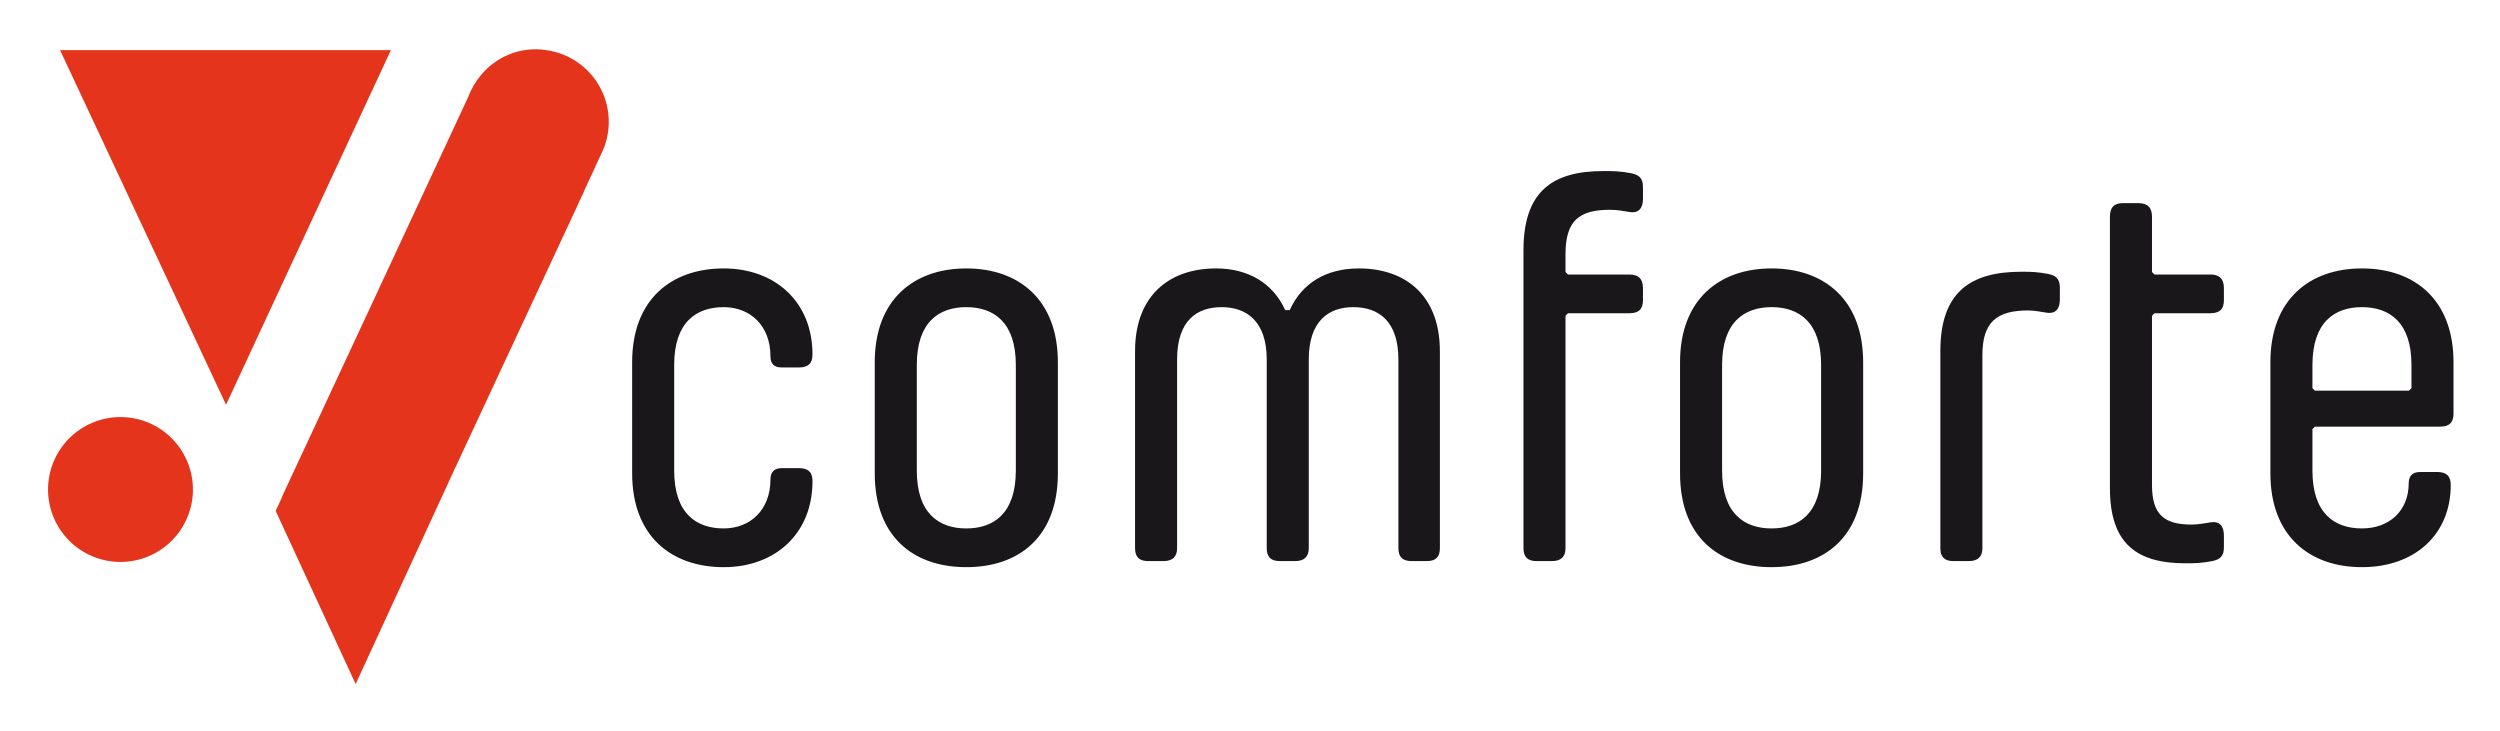
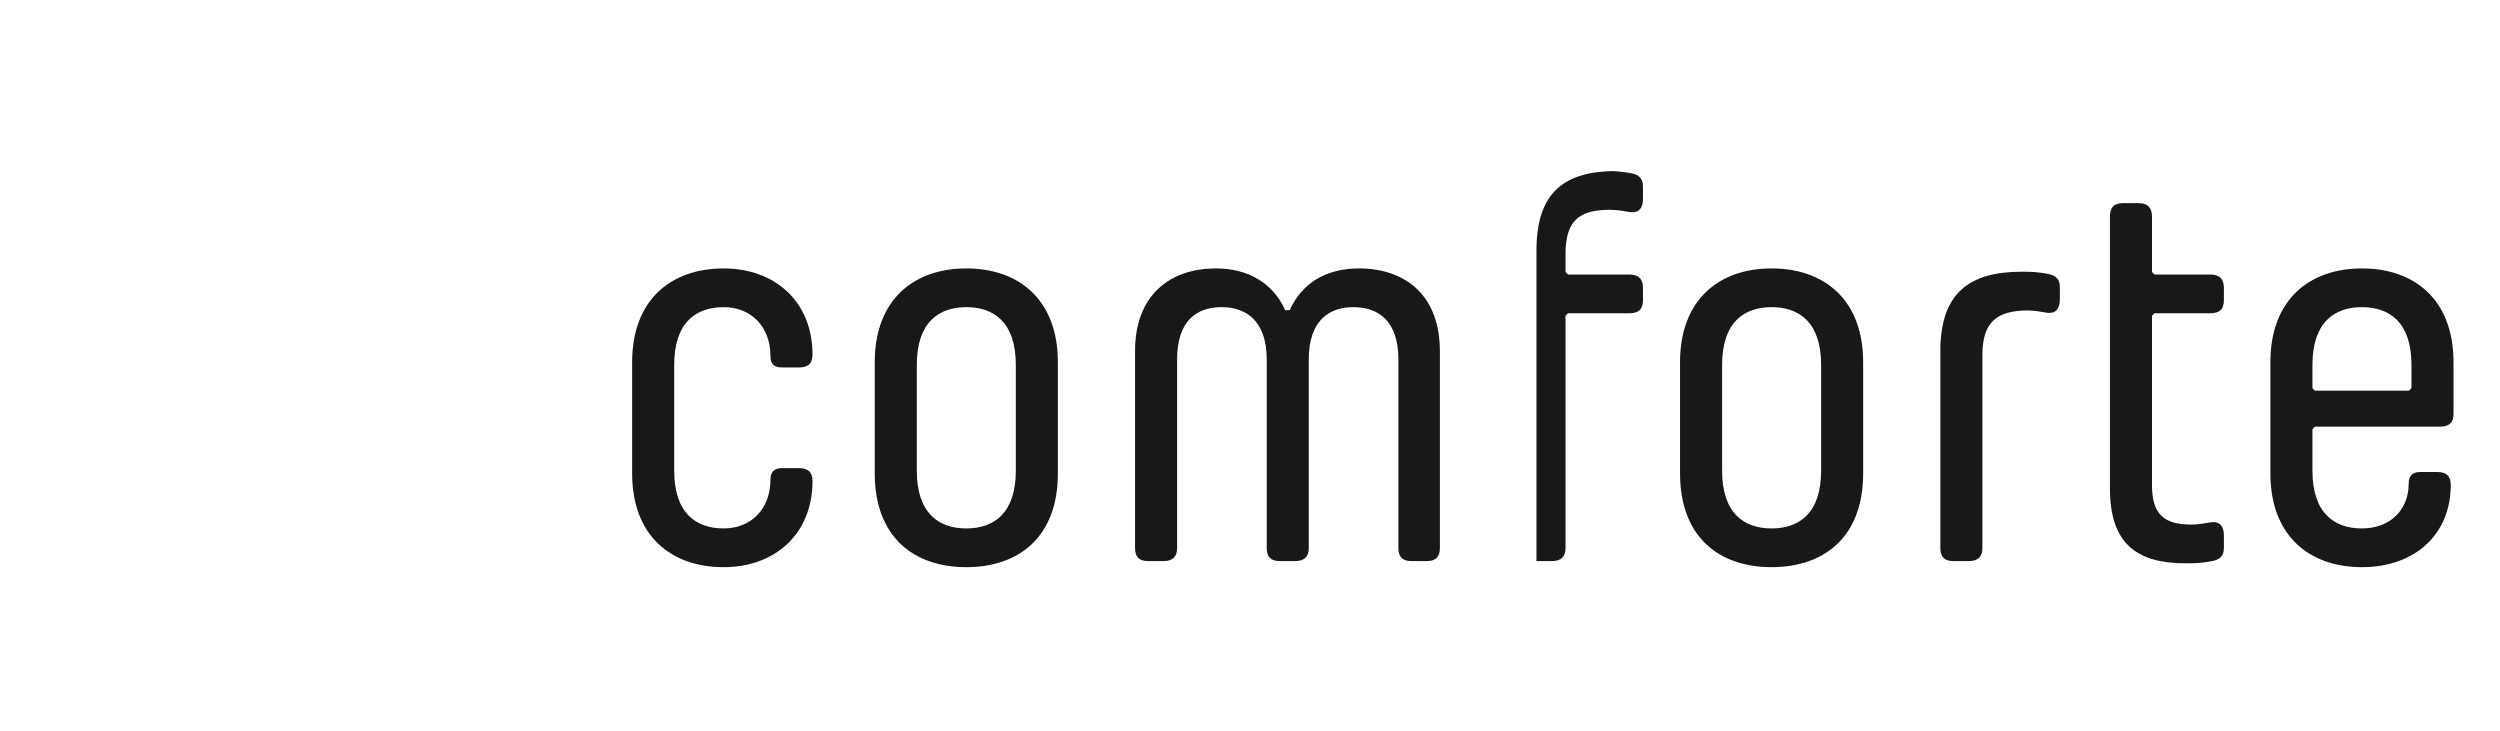
<svg xmlns="http://www.w3.org/2000/svg" role="img" viewBox="-3.32 2.68 1004.64 293.64">
  <title>Comforte (member) logo</title>
-   <path fill="#1A171B" fill-rule="evenodd" d="M964.63 196.916c0-3.004 1.553-4.557 4.558-4.557h6.892c3.723 0 5.447 1.602 5.447 5.223 0 19.826-14.369 33.016-35.682 33.016-21.057 0-36.794-12.49-36.794-37.684V148.23c0-25.193 15.737-37.682 36.794-37.682 21.056 0 36.794 12.489 36.794 37.682v20.674c0 3.623-1.726 5.226-5.448 5.226h-50.242l-1 1v16.673c0 17.211 8.881 23.23 19.896 23.23 10.949 0 18.785-7.064 18.785-18.117zm-38.682-47.574v9.337l1 1h37.793l1.001-1v-9.337c0-17.211-8.882-23.232-19.897-23.232s-19.897 6.021-19.897 23.232zm-40.333 78.828c-1.517.32-4.087.664-5.635.762l-2.568.096-2.497.014c-19.534 0-30.344-7.854-30.344-30.125V89.762c0-3.722 1.603-5.447 5.225-5.447h6.225c3.672 0 5.447 1.775 5.447 5.447v22.231l1 1h22.454c3.672 0 5.446 1.776 5.446 5.447v4.891c0 3.623-1.725 5.225-5.446 5.225h-22.454l-1 1v68.026c0 11.936 4.939 15.896 15.896 15.896 2.575 0 5.179-.479 7.72-.902 3.439-.543 5.285 1.436 5.285 5.238v4.891c-.001 3.609-1.736 4.863-4.754 5.465zm-73.952-100.726c-12.248 0-18.342 4.366-18.342 17.896v77.588c0 3.424-1.751 5.225-5.446 5.225h-6.226c-3.646 0-5.225-1.75-5.225-5.225v-79.144c0-23.587 11.901-31.902 32.567-31.902l2.495.013 2.57.096c1.547.097 4.112.44 5.629.759 3.018.604 4.759 1.859 4.759 5.468v4.891c0 3.803-1.847 5.781-5.286 5.237-2.468-.411-4.993-.902-7.495-.902zm-66.26 65.47c0 25.629-15.729 37.684-36.794 37.684-21.063 0-36.793-12.055-36.793-37.684V148.23c0-25.193 15.737-37.682 36.793-37.682 21.058 0 36.794 12.489 36.794 37.682v44.684zm-16.896-43.572c0-17.211-8.88-23.232-19.897-23.232-11.016 0-19.896 6.021-19.896 23.232v42.461c0 17.211 8.88 23.23 19.896 23.23 11.018 0 19.897-6.02 19.897-23.23v-42.461zm-87.489-77.921l2.658.013 2.714.097c1.581.094 4.216.432 5.765.759 3.019.603 4.76 1.858 4.76 5.467v4.891c0 3.803-1.848 5.781-5.287 5.238-2.612-.436-5.292-.903-7.941-.903-12.517 0-17.896 4.411-17.896 17.896v7.114l1 1h24.677c3.672 0 5.447 1.776 5.447 5.447v4.891c0 3.623-1.726 5.225-5.447 5.225H626.79l-1 1v93.372c0 3.424-1.751 5.225-5.447 5.225h-6.225c-3.647 0-5.226-1.75-5.226-5.225V103.323c.001-23.604 11.48-31.902 32.126-31.902zm-65.708 72.363v79.144c0 3.475-1.578 5.225-5.225 5.225h-6.225c-3.646 0-5.225-1.75-5.225-5.225v-75.809c0-15.431-7.99-21.009-18.118-21.009-9.915 0-17.896 5.587-17.896 21.009v75.809c0 3.424-1.75 5.225-5.447 5.225h-6.225c-3.646 0-5.225-1.75-5.225-5.225v-75.809c0-15.439-8.221-21.009-18.119-21.009-10.145 0-17.896 5.596-17.896 21.009v75.809c0 3.424-1.75 5.225-5.447 5.225h-6.225c-3.646 0-5.224-1.75-5.224-5.225v-79.144c0-22.302 13.735-33.236 32.569-33.236 12.782 0 22.838 5.822 27.768 16.751h1.823c4.931-10.933 14.767-16.751 27.767-16.751 18.834 0 32.57 10.934 32.57 33.236zm-153.518 49.13c0 25.629-15.729 37.684-36.794 37.684s-36.794-12.055-36.794-37.684V148.23c0-25.193 15.737-37.682 36.794-37.682 21.056 0 36.794 12.489 36.794 37.682v44.684zm-16.896-43.572c0-17.211-8.881-23.232-19.897-23.232-11.016 0-19.897 6.021-19.897 23.232v42.461c0 17.211 8.881 23.23 19.897 23.23 11.016 0 19.897-6.02 19.897-23.23v-42.461zm-137.289 0v42.461c0 17.211 8.881 23.23 19.897 23.23 10.795 0 18.785-7.578 18.785-19.674 0-3.004 1.553-4.557 4.558-4.557h6.892c3.722 0 5.447 1.602 5.447 5.225 0 21.182-15.06 34.57-35.682 34.57-21.056 0-36.794-12.49-36.794-37.684V148.23c0-25.193 15.738-37.682 36.794-37.682 20.622 0 35.682 13.388 35.682 34.57 0 3.622-1.725 5.224-5.447 5.224h-6.892c-3.033 0-4.558-1.358-4.558-4.557 0-12.096-7.99-19.675-18.785-19.675-11.016 0-19.897 6.021-19.897 23.232z" clip-rule="evenodd" />
-   <path fill="#E4341B" fill-rule="evenodd" d="M45.092 228.504c-7.72 0-15.126-3.068-20.585-8.527-5.46-5.459-8.525-12.865-8.525-20.586s3.065-15.125 8.525-20.586c5.459-5.459 12.865-8.523 20.585-8.523 7.721 0 15.126 3.064 20.586 8.523 5.459 5.461 8.529 12.865 8.529 20.586s-3.07 15.127-8.529 20.586c-5.46 5.459-12.866 8.527-20.586 8.527zM20.819 22.826h132.942L87.516 165.328 20.819 22.826zm170.837 8.149c5.507-5.545 12.912-8.597 20.586-8.488 1.064.015 2.12.09 3.165.225 6.542.722 12.683 3.647 17.382 8.346 5.458 5.458 8.527 12.861 8.527 20.579-.001 4.534-1.06 8.959-3.039 12.945-.345.805-.724 1.594-1.136 2.365l-1.292 2.791.034.024-4.101 8.796c-.467 1.239-1.013 2.443-1.634 3.607l-1.292 2.791.034.023-22.097 47.395-27.679 59.372-39.514 85.813-32.142-69.57 1.243-2.693 1.241-2.676.002-.006.047-.1.047-.102-.046-.104 37.477-80.41 37.429-80.41.225-.574.585-1.355.014-.031.034-.073.06-.129c1.455-3.082 3.42-5.913 5.84-8.351z" clip-rule="evenodd" />
+   <path fill="#1A171B" fill-rule="evenodd" d="M964.63 196.916c0-3.004 1.553-4.557 4.558-4.557h6.892c3.723 0 5.447 1.602 5.447 5.223 0 19.826-14.369 33.016-35.682 33.016-21.057 0-36.794-12.49-36.794-37.684V148.23c0-25.193 15.737-37.682 36.794-37.682 21.056 0 36.794 12.489 36.794 37.682v20.674c0 3.623-1.726 5.226-5.448 5.226h-50.242l-1 1v16.673c0 17.211 8.881 23.23 19.896 23.23 10.949 0 18.785-7.064 18.785-18.117zm-38.682-47.574v9.337l1 1h37.793l1.001-1v-9.337c0-17.211-8.882-23.232-19.897-23.232s-19.897 6.021-19.897 23.232zm-40.333 78.828c-1.517.32-4.087.664-5.635.762l-2.568.096-2.497.014c-19.534 0-30.344-7.854-30.344-30.125V89.762c0-3.722 1.603-5.447 5.225-5.447h6.225c3.672 0 5.447 1.775 5.447 5.447v22.231l1 1h22.454c3.672 0 5.446 1.776 5.446 5.447v4.891c0 3.623-1.725 5.225-5.446 5.225h-22.454l-1 1v68.026c0 11.936 4.939 15.896 15.896 15.896 2.575 0 5.179-.479 7.72-.902 3.439-.543 5.285 1.436 5.285 5.238v4.891c-.001 3.609-1.736 4.863-4.754 5.465zm-73.952-100.726c-12.248 0-18.342 4.366-18.342 17.896v77.588c0 3.424-1.751 5.225-5.446 5.225h-6.226c-3.646 0-5.225-1.75-5.225-5.225v-79.144c0-23.587 11.901-31.902 32.567-31.902l2.495.013 2.57.096c1.547.097 4.112.44 5.629.759 3.018.604 4.759 1.859 4.759 5.468v4.891c0 3.803-1.847 5.781-5.286 5.237-2.468-.411-4.993-.902-7.495-.902zm-66.26 65.47c0 25.629-15.729 37.684-36.794 37.684-21.063 0-36.793-12.055-36.793-37.684V148.23c0-25.193 15.737-37.682 36.793-37.682 21.058 0 36.794 12.489 36.794 37.682v44.684zm-16.896-43.572c0-17.211-8.88-23.232-19.897-23.232-11.016 0-19.896 6.021-19.896 23.232v42.461c0 17.211 8.88 23.23 19.896 23.23 11.018 0 19.897-6.02 19.897-23.23v-42.461zm-87.489-77.921l2.658.013 2.714.097c1.581.094 4.216.432 5.765.759 3.019.603 4.76 1.858 4.76 5.467v4.891c0 3.803-1.848 5.781-5.287 5.238-2.612-.436-5.292-.903-7.941-.903-12.517 0-17.896 4.411-17.896 17.896v7.114l1 1h24.677c3.672 0 5.447 1.776 5.447 5.447v4.891c0 3.623-1.726 5.225-5.447 5.225H626.79l-1 1v93.372c0 3.424-1.751 5.225-5.447 5.225h-6.225V103.323c.001-23.604 11.48-31.902 32.126-31.902zm-65.708 72.363v79.144c0 3.475-1.578 5.225-5.225 5.225h-6.225c-3.646 0-5.225-1.75-5.225-5.225v-75.809c0-15.431-7.99-21.009-18.118-21.009-9.915 0-17.896 5.587-17.896 21.009v75.809c0 3.424-1.75 5.225-5.447 5.225h-6.225c-3.646 0-5.225-1.75-5.225-5.225v-75.809c0-15.439-8.221-21.009-18.119-21.009-10.145 0-17.896 5.596-17.896 21.009v75.809c0 3.424-1.75 5.225-5.447 5.225h-6.225c-3.646 0-5.224-1.75-5.224-5.225v-79.144c0-22.302 13.735-33.236 32.569-33.236 12.782 0 22.838 5.822 27.768 16.751h1.823c4.931-10.933 14.767-16.751 27.767-16.751 18.834 0 32.57 10.934 32.57 33.236zm-153.518 49.13c0 25.629-15.729 37.684-36.794 37.684s-36.794-12.055-36.794-37.684V148.23c0-25.193 15.737-37.682 36.794-37.682 21.056 0 36.794 12.489 36.794 37.682v44.684zm-16.896-43.572c0-17.211-8.881-23.232-19.897-23.232-11.016 0-19.897 6.021-19.897 23.232v42.461c0 17.211 8.881 23.23 19.897 23.23 11.016 0 19.897-6.02 19.897-23.23v-42.461zm-137.289 0v42.461c0 17.211 8.881 23.23 19.897 23.23 10.795 0 18.785-7.578 18.785-19.674 0-3.004 1.553-4.557 4.558-4.557h6.892c3.722 0 5.447 1.602 5.447 5.225 0 21.182-15.06 34.57-35.682 34.57-21.056 0-36.794-12.49-36.794-37.684V148.23c0-25.193 15.738-37.682 36.794-37.682 20.622 0 35.682 13.388 35.682 34.57 0 3.622-1.725 5.224-5.447 5.224h-6.892c-3.033 0-4.558-1.358-4.558-4.557 0-12.096-7.99-19.675-18.785-19.675-11.016 0-19.897 6.021-19.897 23.232z" clip-rule="evenodd" />
</svg>